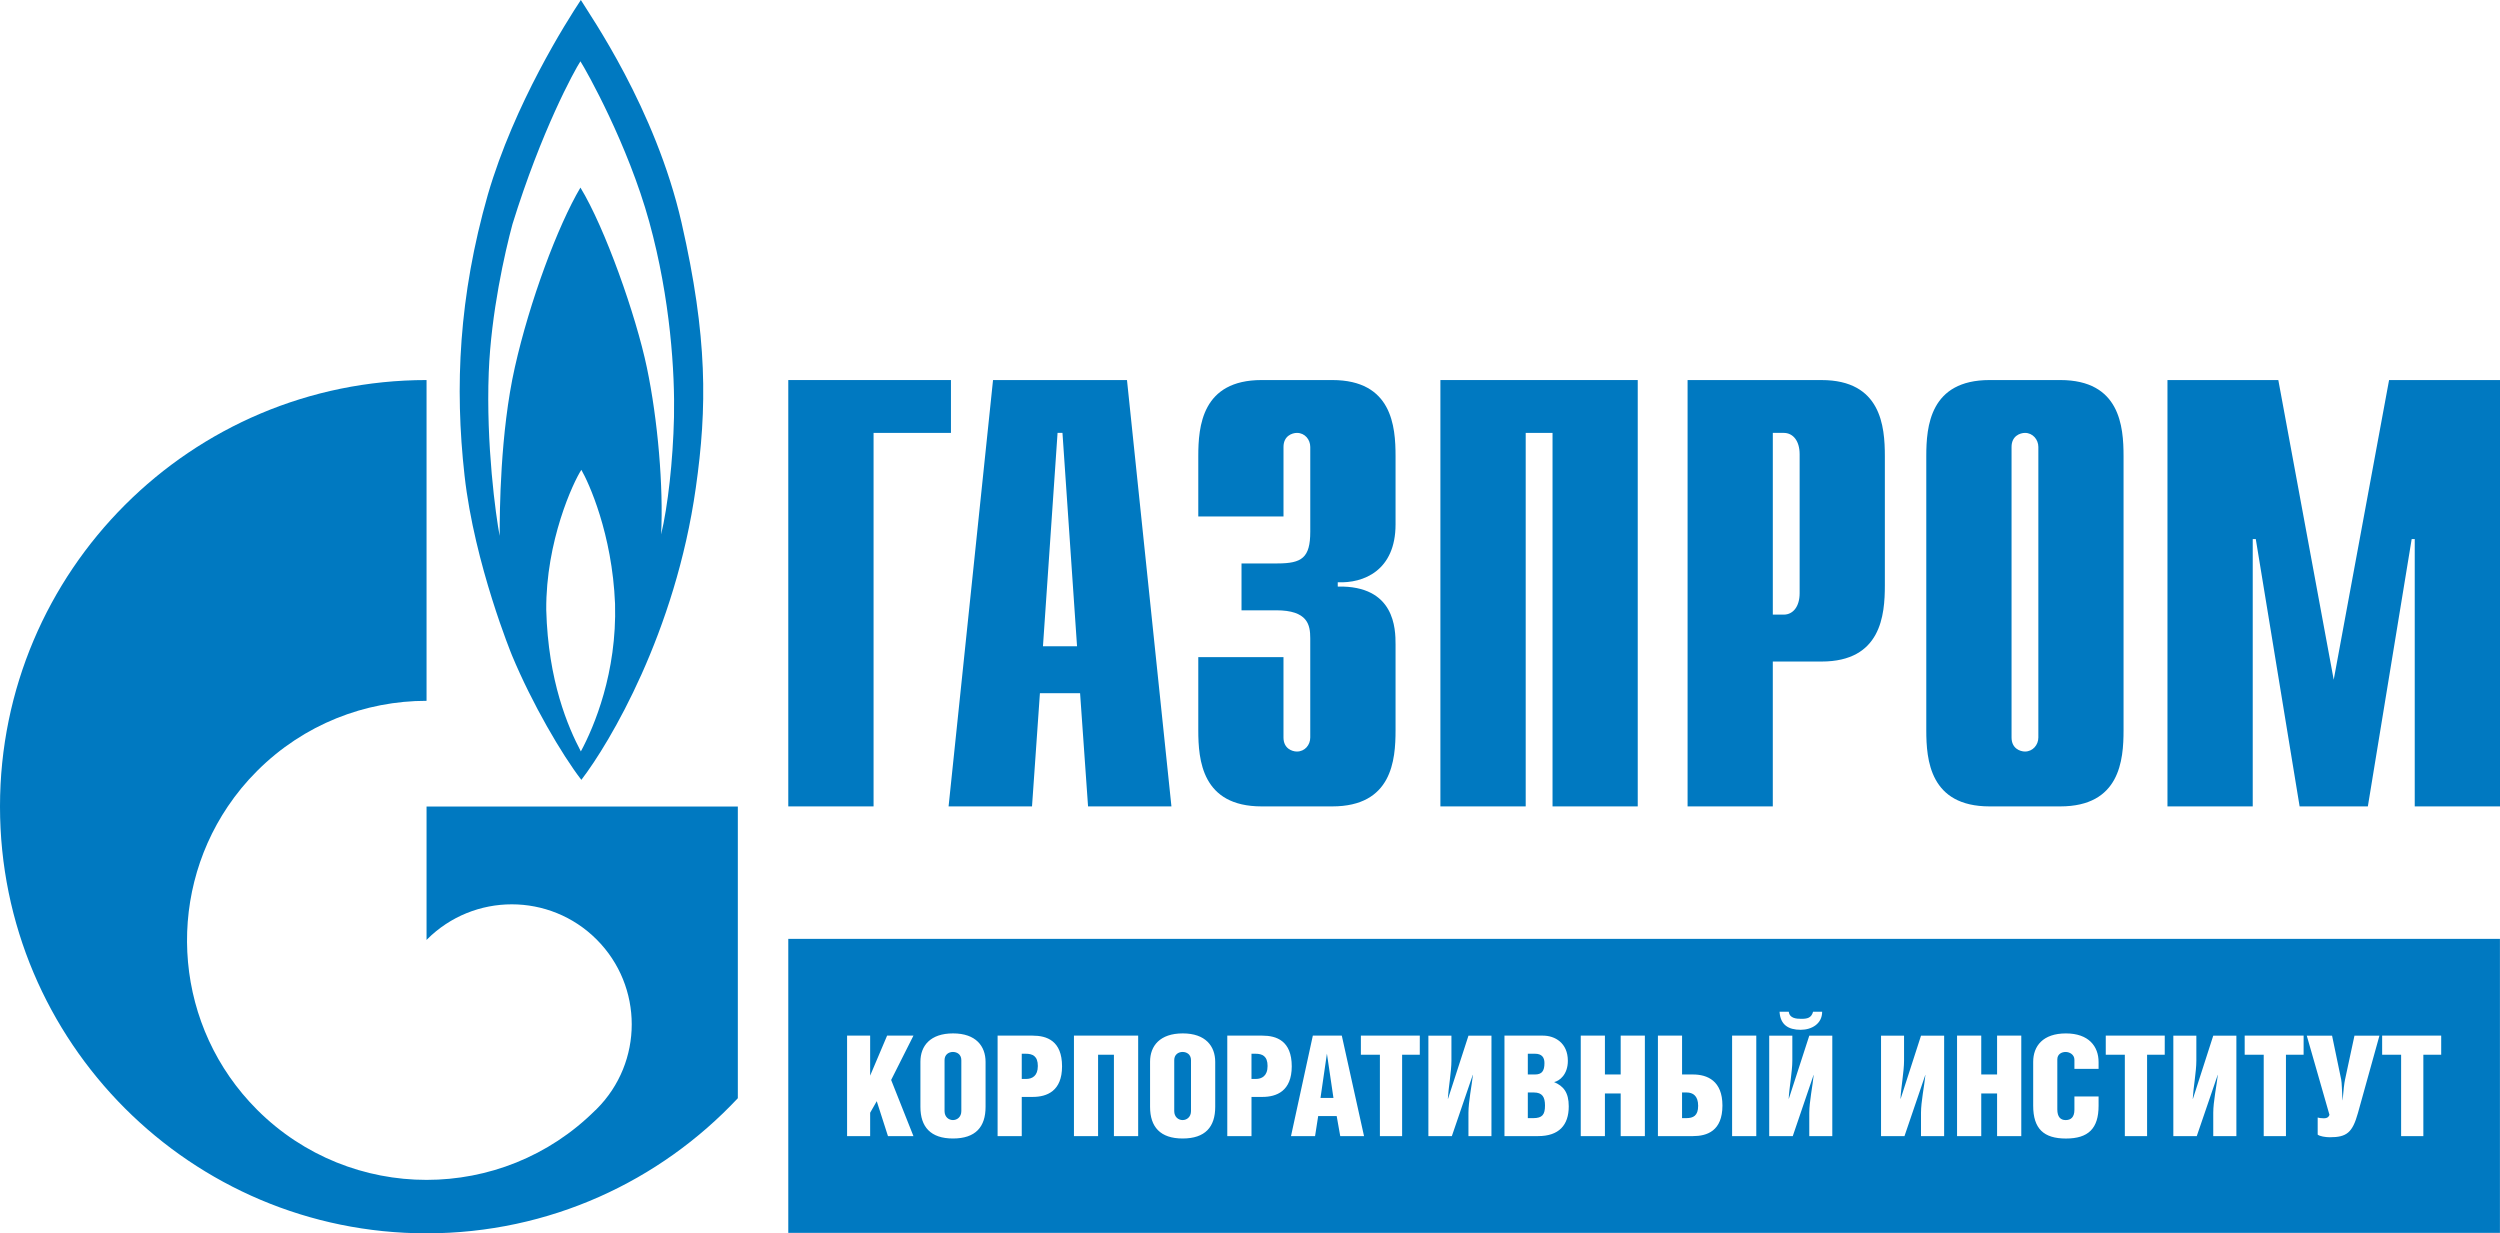
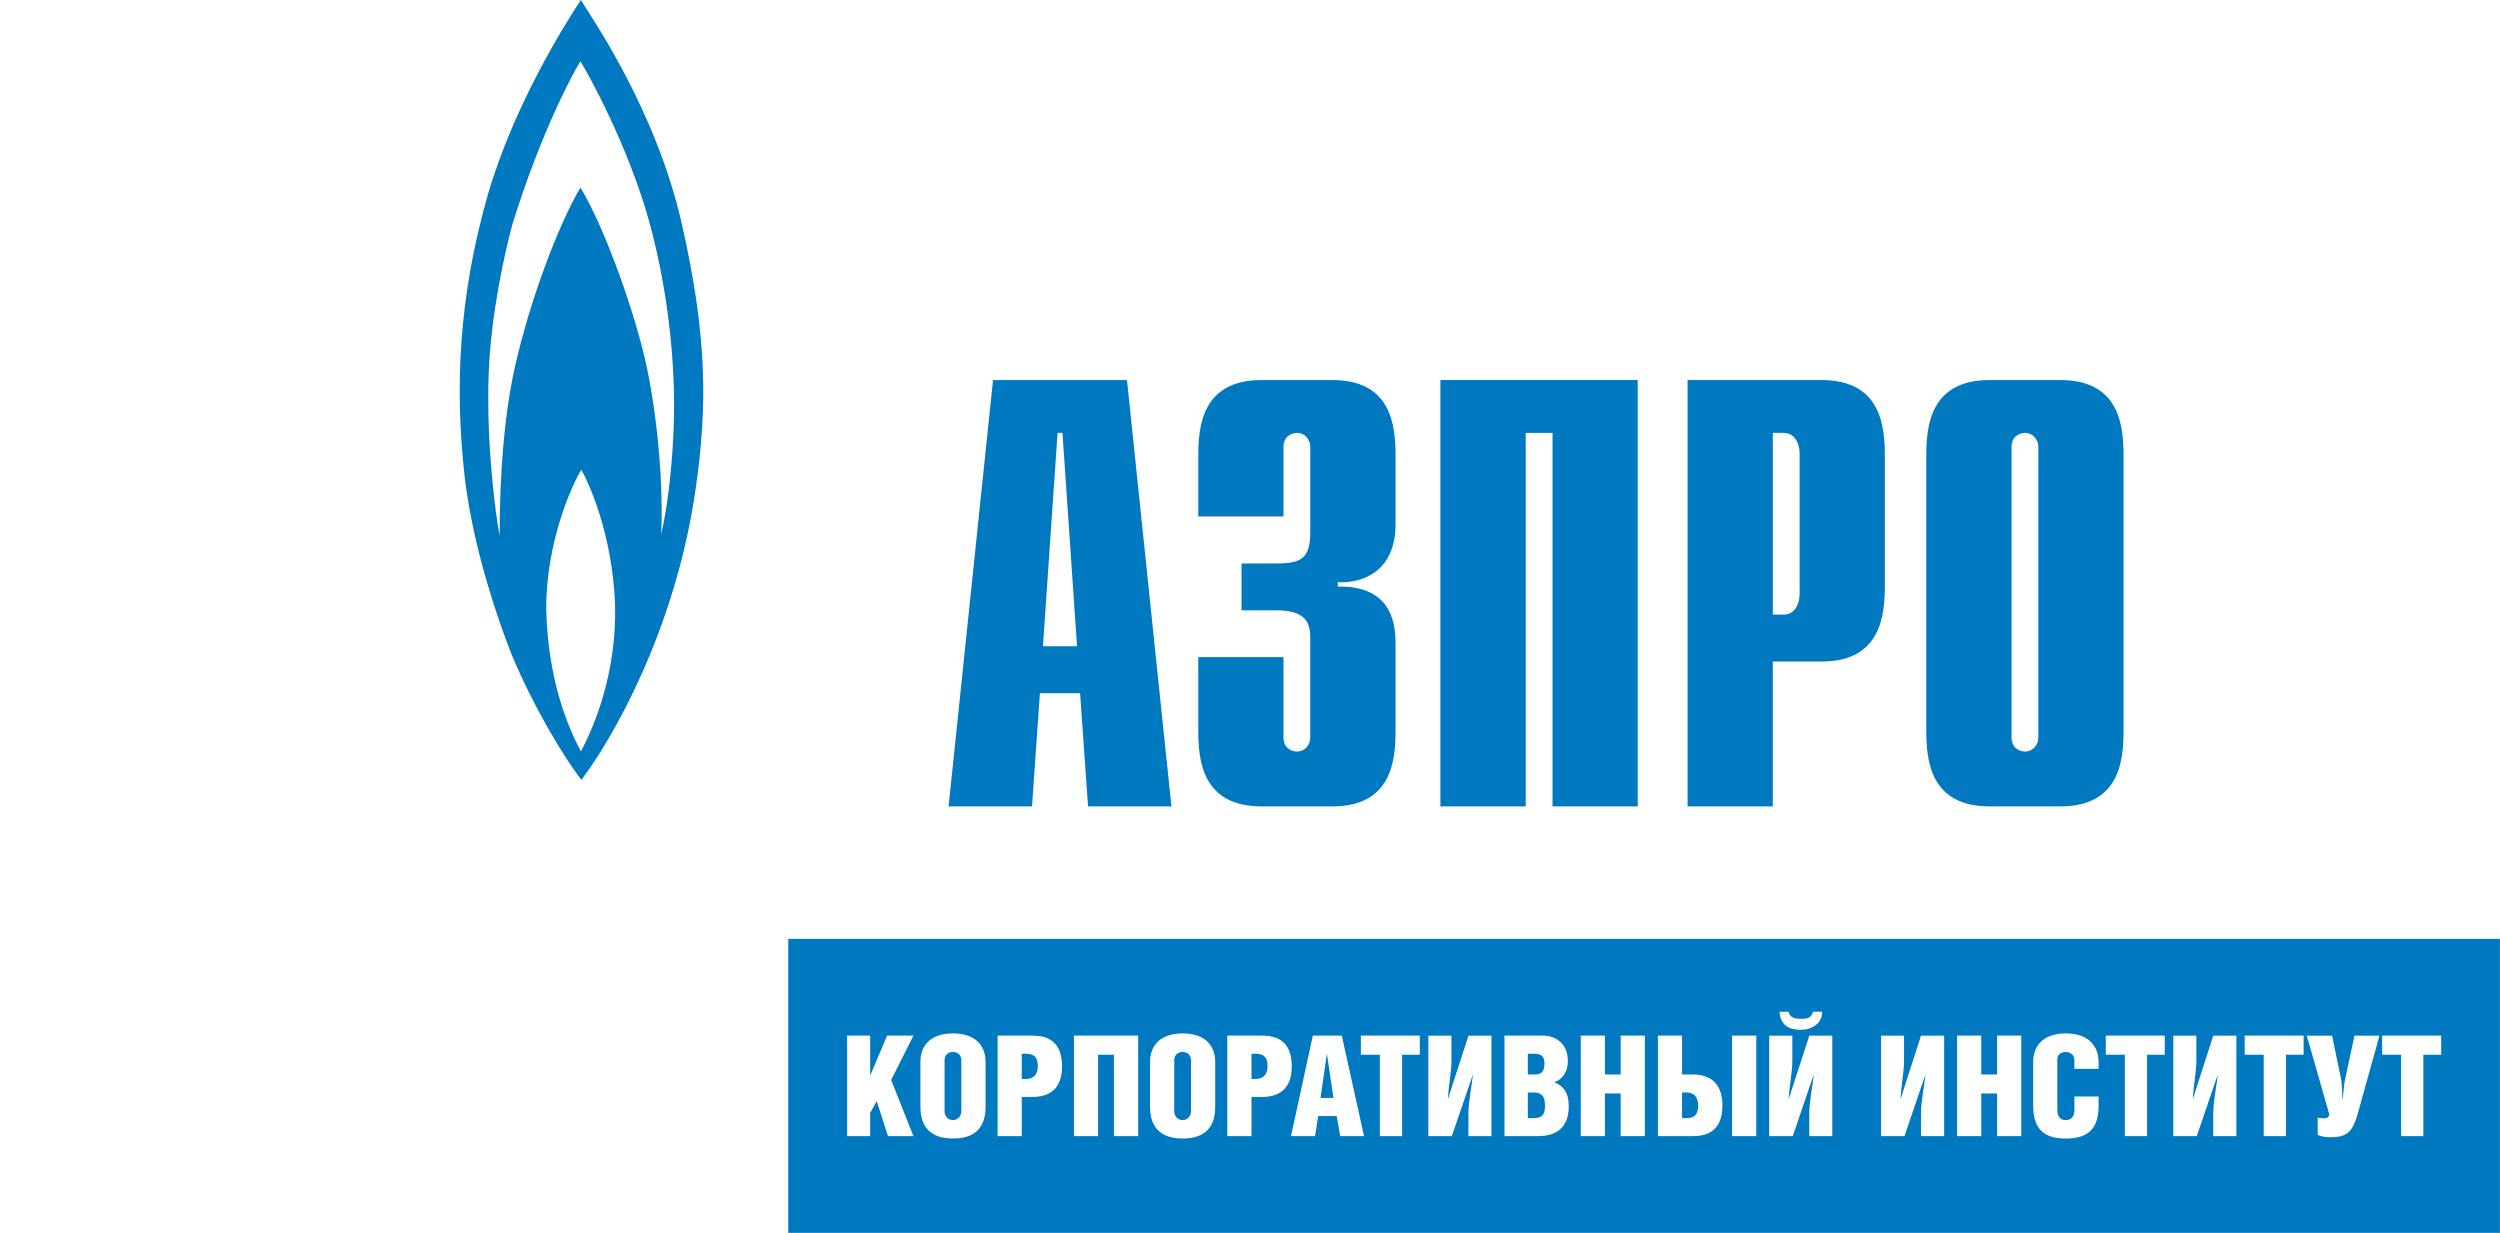
<svg xmlns="http://www.w3.org/2000/svg" width="150" height="74" viewBox="0 0 150 74" fill="none">
  <path fill-rule="evenodd" clip-rule="evenodd" d="M40.895 13.369C39.327 6.498 35.398 0.912 34.851 0C34.002 1.283 30.864 6.212 29.268 11.688C27.53 17.786 27.275 23.199 27.873 28.534C28.469 33.866 30.723 39.331 30.723 39.331C31.918 42.203 33.714 45.281 34.881 46.791C36.588 44.568 40.525 37.941 41.748 29.27C42.433 24.456 42.463 20.24 40.895 13.369ZM34.851 45.085C34.086 43.632 32.889 40.873 32.775 36.599C32.744 32.468 34.397 28.93 34.881 28.19C35.31 28.93 36.733 32.01 36.903 36.229C37.021 40.356 35.65 43.602 34.851 45.085ZM40.44 25.026C40.381 27.648 40.067 30.413 39.667 32.065C39.811 29.215 39.471 25.195 38.814 22.06C38.159 18.928 36.304 13.682 34.826 11.255C33.458 13.566 31.775 18.099 30.892 22.031C30.005 25.968 29.98 30.727 29.98 32.154C29.747 30.949 29.158 26.662 29.325 22.344C29.462 18.791 30.294 15.134 30.748 13.451C32.486 7.839 34.454 4.249 34.825 3.679C35.191 4.249 37.674 8.667 38.956 13.312C40.236 17.956 40.495 22.404 40.44 25.026Z" fill="#0079C1" />
-   <path fill-rule="evenodd" clip-rule="evenodd" d="M25.593 48.391V56.404C25.599 56.391 25.609 56.377 25.619 56.368C28.43 53.557 32.985 53.557 35.796 56.368C38.607 59.18 38.607 63.74 35.796 66.545C35.782 66.557 35.774 66.567 35.761 66.58C35.761 66.58 35.761 66.58 35.761 66.584C35.745 66.596 35.728 66.606 35.715 66.62C32.917 69.405 29.254 70.793 25.593 70.793C21.916 70.793 18.235 69.392 15.429 66.588C10.485 61.642 9.899 53.985 13.666 48.391C14.175 47.635 14.761 46.917 15.429 46.254C18.236 43.446 21.917 42.049 25.593 42.049V22.803C11.457 22.803 0 34.264 0 48.391C0 62.534 11.457 74 25.593 74C32.96 74 39.598 70.877 44.27 65.893V48.391H25.593Z" fill="#0079C1" />
-   <path fill-rule="evenodd" clip-rule="evenodd" d="M47.297 22.803H57.057V25.974H52.414V48.384H47.297V22.803Z" fill="#0079C1" />
  <path fill-rule="evenodd" clip-rule="evenodd" d="M62.578 38.775L63.454 25.972H63.748L64.622 38.775H62.578ZM56.915 48.384H61.921L62.395 41.591H64.805L65.283 48.384H70.286L67.619 22.803H59.582L56.915 48.384Z" fill="#0079C1" />
  <path fill-rule="evenodd" clip-rule="evenodd" d="M77.009 44.251C77.009 44.908 77.522 45.092 77.815 45.092C78.295 45.092 78.615 44.694 78.615 44.251V38.297C78.615 37.494 78.468 36.618 76.571 36.618H74.491V33.806H76.647C78.109 33.806 78.616 33.471 78.616 31.905V26.816C78.616 26.377 78.296 25.974 77.816 25.974C77.524 25.974 77.01 26.158 77.01 26.816V30.989H71.897V27.369C71.897 25.579 72.117 22.803 75.696 22.803H79.935C83.522 22.803 83.733 25.579 83.733 27.369V31.466C83.733 34.241 81.804 35.007 80.265 34.935V35.194C83.704 35.119 83.733 37.749 83.733 38.666V43.815C83.733 45.605 83.522 48.384 79.935 48.384H75.696C72.117 48.384 71.897 45.605 71.897 43.815V39.429H77.009V44.251Z" fill="#0079C1" />
  <path fill-rule="evenodd" clip-rule="evenodd" d="M86.424 22.803H98.264V48.384H93.152V25.974H91.542V48.384H86.424V22.803Z" fill="#0079C1" />
  <path fill-rule="evenodd" clip-rule="evenodd" d="M106.369 36.878V25.974H107.027C107.579 25.974 107.978 26.449 107.978 27.25V35.593C107.978 36.398 107.579 36.877 107.027 36.877L106.369 36.878ZM101.255 48.384H106.368V39.692H109.292C112.868 39.692 113.091 36.91 113.091 35.12V27.37C113.091 25.58 112.868 22.804 109.292 22.804H101.255V48.384Z" fill="#0079C1" />
  <path fill-rule="evenodd" clip-rule="evenodd" d="M122.301 44.251C122.301 44.694 121.969 45.092 121.501 45.092C121.205 45.092 120.693 44.908 120.693 44.251V26.816C120.693 26.158 121.205 25.974 121.501 25.974C121.97 25.974 122.301 26.377 122.301 26.816V44.251ZM115.577 43.815C115.577 45.605 115.797 48.384 119.375 48.384H123.616C127.199 48.384 127.413 45.605 127.413 43.815V27.369C127.413 25.579 127.199 22.803 123.616 22.803H119.375C115.797 22.803 115.577 25.579 115.577 27.369V43.815Z" fill="#0079C1" />
-   <path fill-rule="evenodd" clip-rule="evenodd" d="M143.345 22.803H150V48.384H144.884V32.344H144.701L142.071 48.384H137.977L135.347 32.344H135.164V48.384H130.048V22.803H136.699L140.023 40.785L143.345 22.803Z" fill="#0079C1" />
  <path d="M92.034 65.549H91.669V67.088H91.997C92.539 67.088 92.7 66.875 92.7 66.332C92.7 65.823 92.538 65.549 92.034 65.549Z" fill="#0079C1" />
  <path d="M101.202 65.549H100.923V67.088H101.175C101.594 67.088 101.889 66.947 101.889 66.349C101.89 65.741 101.565 65.549 101.202 65.549Z" fill="#0079C1" />
  <path d="M75.325 63.224H75.089V64.737H75.348C75.706 64.737 76.054 64.56 76.054 63.961C76.054 63.366 75.744 63.224 75.325 63.224Z" fill="#0079C1" />
  <path d="M70.957 63.117C70.709 63.117 70.454 63.267 70.454 63.608V66.667C70.454 67.024 70.709 67.204 70.957 67.204C71.203 67.204 71.46 67.024 71.46 66.667V63.608C71.46 63.267 71.203 63.117 70.957 63.117Z" fill="#0079C1" />
  <path d="M57.177 63.117C56.929 63.117 56.673 63.267 56.673 63.608V66.667C56.673 67.024 56.929 67.204 57.177 67.204C57.422 67.204 57.68 67.024 57.68 66.667V63.608C57.68 63.267 57.423 63.117 57.177 63.117Z" fill="#0079C1" />
  <path d="M92.667 63.784C92.667 63.438 92.506 63.224 92.095 63.224H91.669V64.469H92.095C92.506 64.469 92.667 64.266 92.667 63.784Z" fill="#0079C1" />
  <path d="M47.297 56.332V73.972H149.996V56.332H47.297ZM107.327 60.705C107.372 61.093 107.765 61.13 108.075 61.13C108.43 61.13 108.68 61.084 108.784 60.705H109.329C109.329 61.424 108.707 61.788 108.04 61.788C107.301 61.788 106.819 61.487 106.773 60.705H107.327ZM54.806 68.166H53.278L52.605 66.071L52.209 66.765V68.166H50.825V62.138H52.209V64.539L53.226 62.138H54.807L53.469 64.798L54.806 68.166ZM59.134 66.412C59.134 67.614 58.538 68.31 57.178 68.31C55.836 68.31 55.225 67.614 55.225 66.412V63.703C55.225 62.749 55.82 62.004 57.184 62.004C58.555 62.004 59.134 62.77 59.134 63.713V66.412ZM61.96 65.815H61.305V68.166H59.856V62.138H61.96C62.801 62.138 63.723 62.44 63.723 63.981C63.723 65.467 62.818 65.815 61.96 65.815ZM68.29 68.166H66.835V63.283H65.885V68.166H64.437V62.138H68.29V68.166ZM72.913 66.412C72.913 67.614 72.317 68.31 70.957 68.31C69.616 68.31 69.004 67.614 69.004 66.412V63.703C69.004 62.749 69.6 62.004 70.967 62.004C72.334 62.004 72.913 62.77 72.913 63.713V66.412ZM75.744 65.815H75.09V68.166H73.637V62.138H75.745C76.581 62.138 77.505 62.44 77.505 63.981C77.503 65.467 76.597 65.815 75.744 65.815ZM80.414 68.166L80.201 66.962H79.091L78.904 68.166H77.46L78.77 62.138H80.508L81.842 68.166H80.414ZM85.187 63.283H84.127V68.166H82.794V63.283H81.653V62.138H85.188L85.187 63.283ZM89.487 68.166H88.107V66.766C88.107 66.118 88.303 65.135 88.376 64.498H88.365L87.111 68.167H85.703V62.139H87.086V63.636C87.086 64.302 86.907 65.265 86.87 65.93H86.88L88.108 62.14H89.488L89.487 68.166ZM92.291 68.166H90.268V62.138H92.585C93.288 62.138 94.071 62.57 94.071 63.65C94.071 64.476 93.564 64.861 93.245 64.925C93.811 65.164 94.125 65.548 94.125 66.382C94.126 67.516 93.527 68.166 92.291 68.166ZM98.692 68.166H97.241V65.608H96.295V68.166H94.845V62.138H96.295V64.469H97.241V62.138H98.692V68.166ZM101.582 68.166H99.475V62.138H100.924V64.469H101.582C102.439 64.469 103.346 64.846 103.346 66.331C103.346 67.862 102.42 68.166 101.582 68.166ZM105.377 68.166H103.926V62.138H105.377V68.166ZM109.938 68.166H108.557V66.766C108.557 66.118 108.76 65.135 108.823 64.498H108.815L107.566 68.167H106.153V62.139H107.54V63.636C107.54 64.302 107.353 65.265 107.321 65.93H107.328L108.557 62.14H109.938V68.166ZM116.648 68.166H115.26V66.766C115.26 66.118 115.461 65.135 115.525 64.498H115.518L114.269 68.167H112.862V62.139H114.243V63.636C114.243 64.302 114.057 65.265 114.03 65.93H114.038L115.261 62.14H116.649L116.648 68.166ZM121.277 68.166H119.825V65.608H118.875V68.166H117.423V62.138H118.875V64.469H119.825V62.138H121.277V68.166ZM125.915 64.131H124.465V63.587C124.465 63.267 124.165 63.118 123.94 63.118C123.699 63.118 123.439 63.248 123.439 63.562V66.564C123.439 67.02 123.637 67.205 123.94 67.205C124.251 67.205 124.465 67.035 124.465 66.585V65.789H125.915V66.349C125.915 67.712 125.298 68.312 123.957 68.312C122.621 68.312 121.991 67.723 121.991 66.342V63.714C121.991 62.76 122.577 62.005 123.957 62.005C125.319 62.005 125.915 62.778 125.915 63.724V64.131ZM129.884 63.283H128.825V68.166H127.49V63.283H126.346V62.138H129.885L129.884 63.283ZM134.183 68.166H132.795V66.766C132.795 66.118 132.996 65.135 133.07 64.498H133.061L131.806 68.167H130.4V62.139H131.781V63.636C131.781 64.302 131.6 65.265 131.564 65.93H131.575L132.795 62.14H134.183V68.166ZM138.216 63.283H137.157V68.166H135.823V63.283H134.681V62.138H138.217L138.216 63.283ZM141.475 66.785C141.148 67.952 140.808 68.235 139.79 68.235C139.526 68.235 139.179 68.176 139.061 68.077V67.052C139.126 67.077 139.276 67.097 139.421 67.097C139.534 67.097 139.696 67.088 139.768 66.891L138.406 62.139H139.924L140.471 64.77C140.512 64.985 140.512 65.379 140.549 66.011H140.557C140.611 65.372 140.654 64.996 140.703 64.77L141.268 62.139H142.767L141.475 66.785ZM145.401 63.283V68.166H144.067V63.283H142.929V62.138H146.472V63.283H145.401Z" fill="#0079C1" />
  <path d="M79.614 63.224L79.23 65.876H80.007L79.616 63.224H79.614Z" fill="#0079C1" />
  <path d="M61.541 63.224H61.305V64.737H61.564C61.926 64.737 62.27 64.56 62.27 63.961C62.271 63.366 61.96 63.224 61.541 63.224Z" fill="#0079C1" />
</svg>